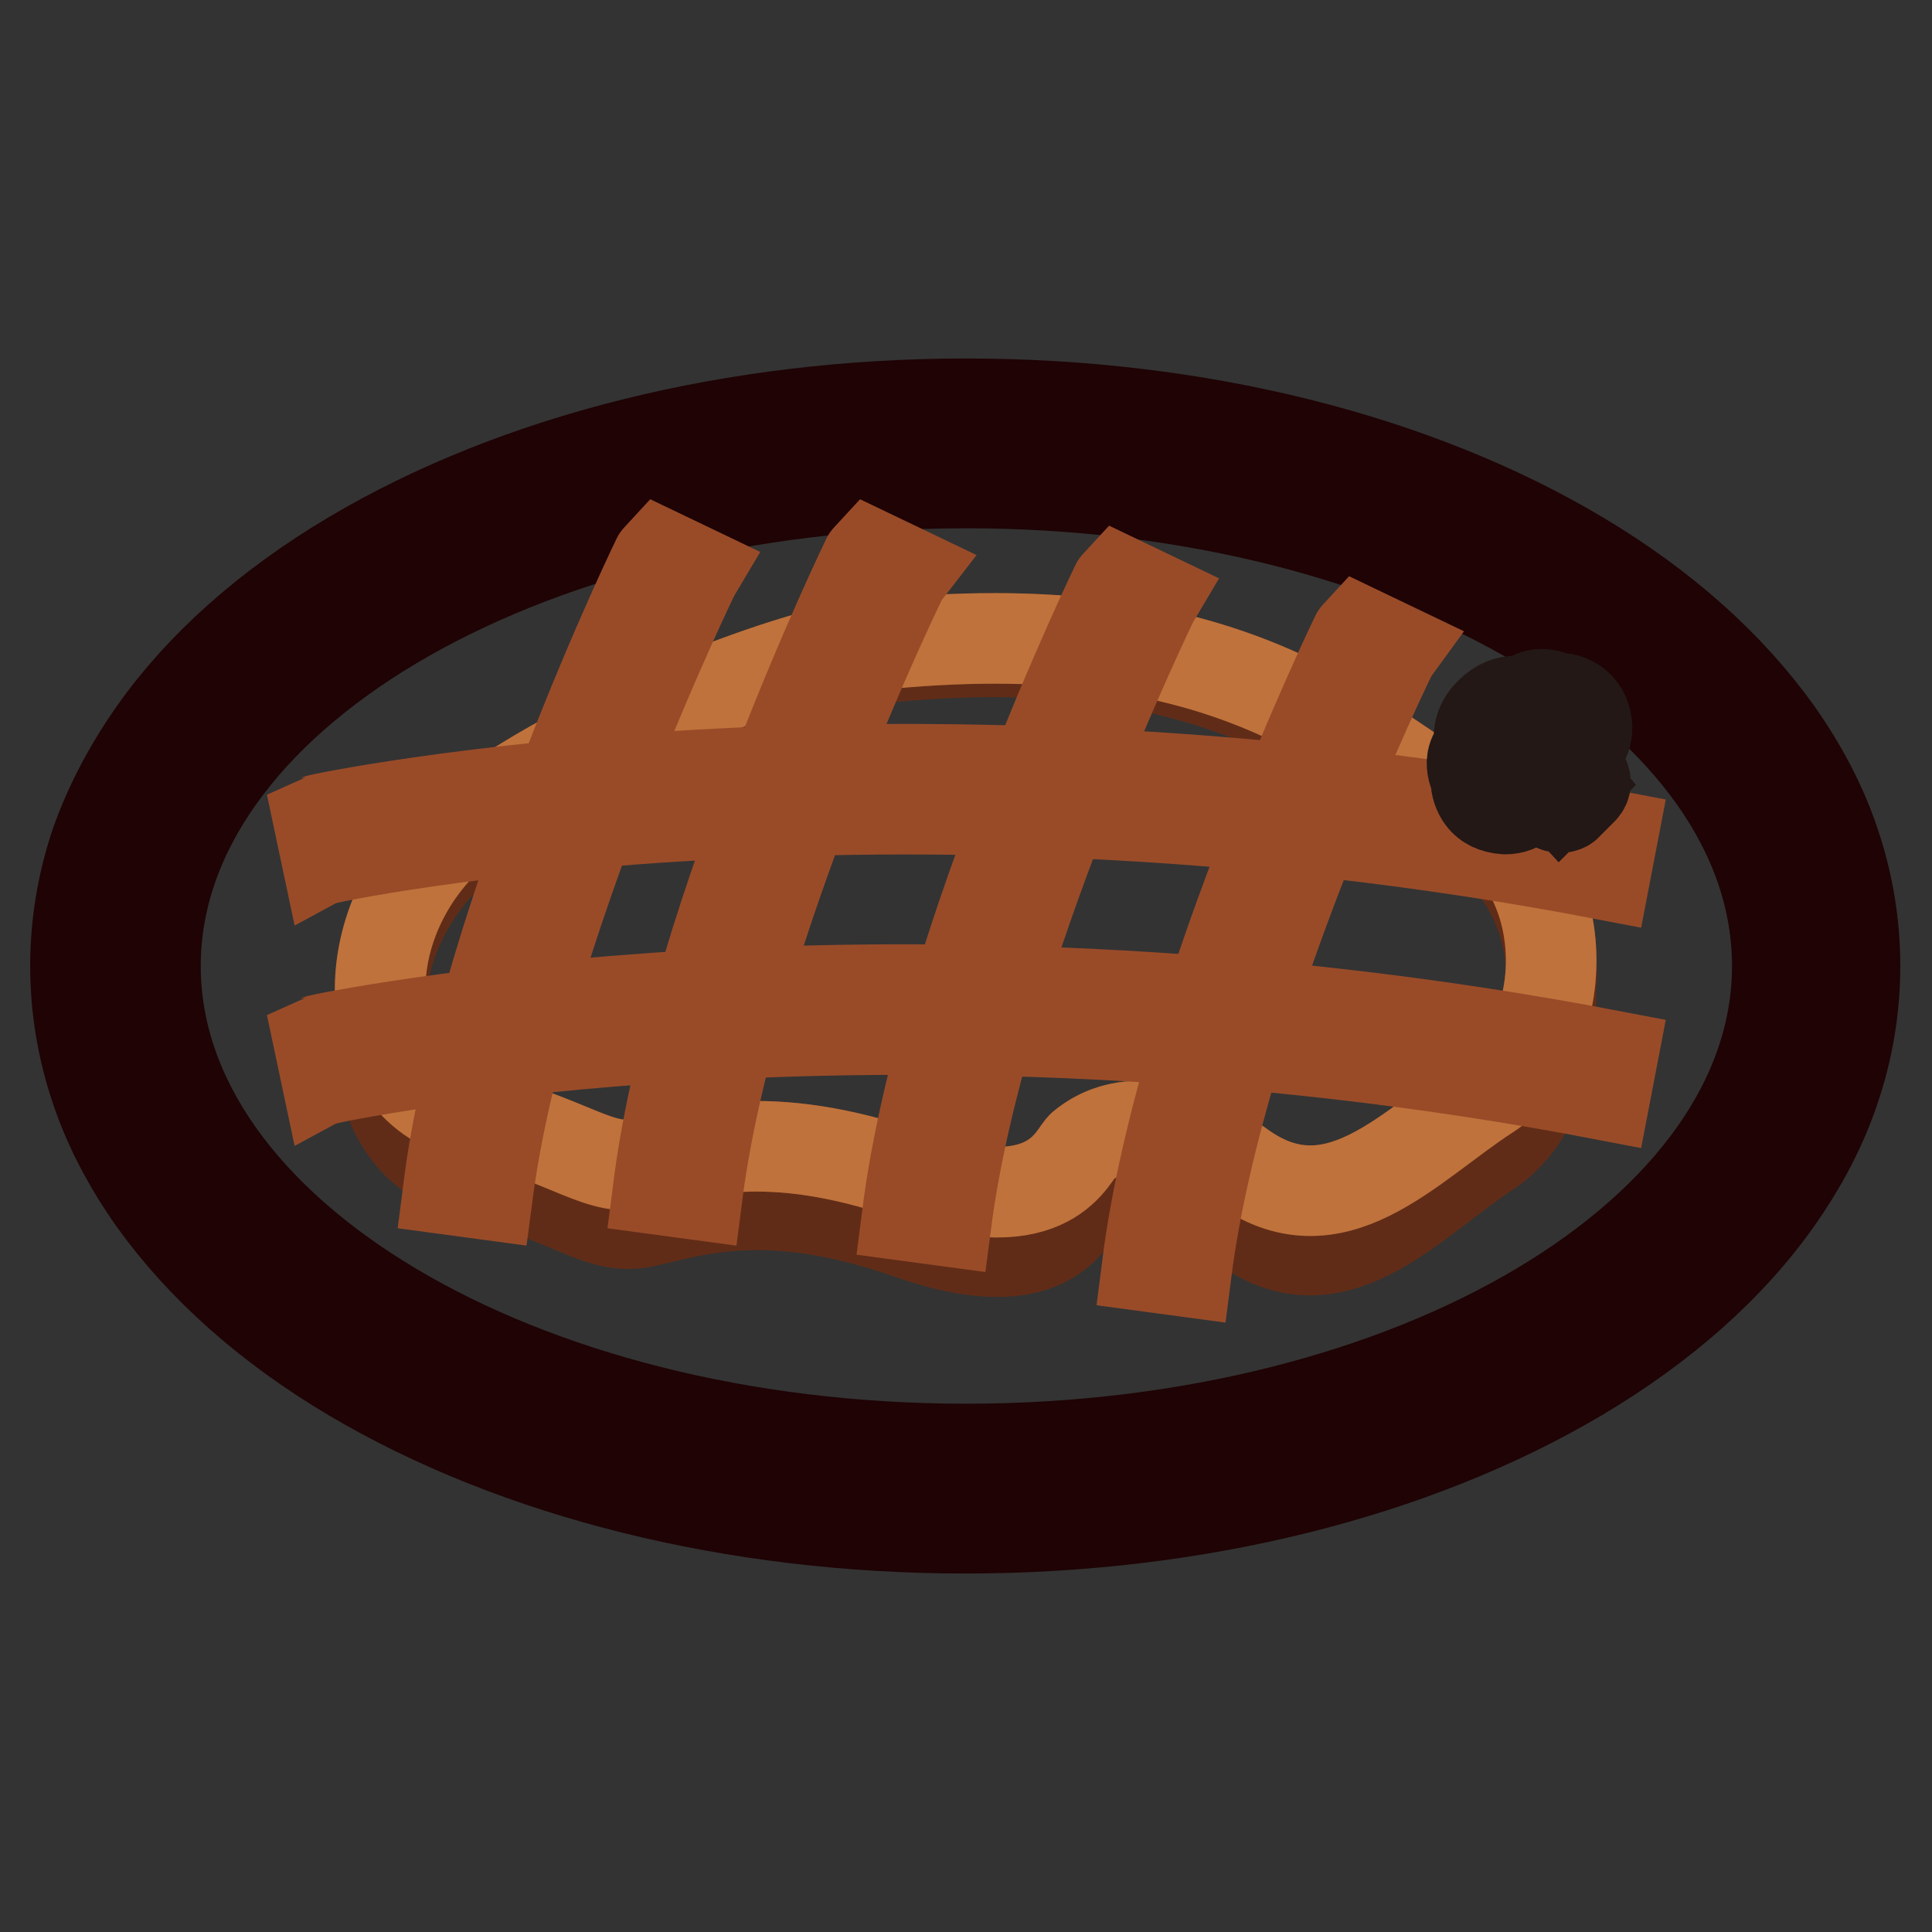
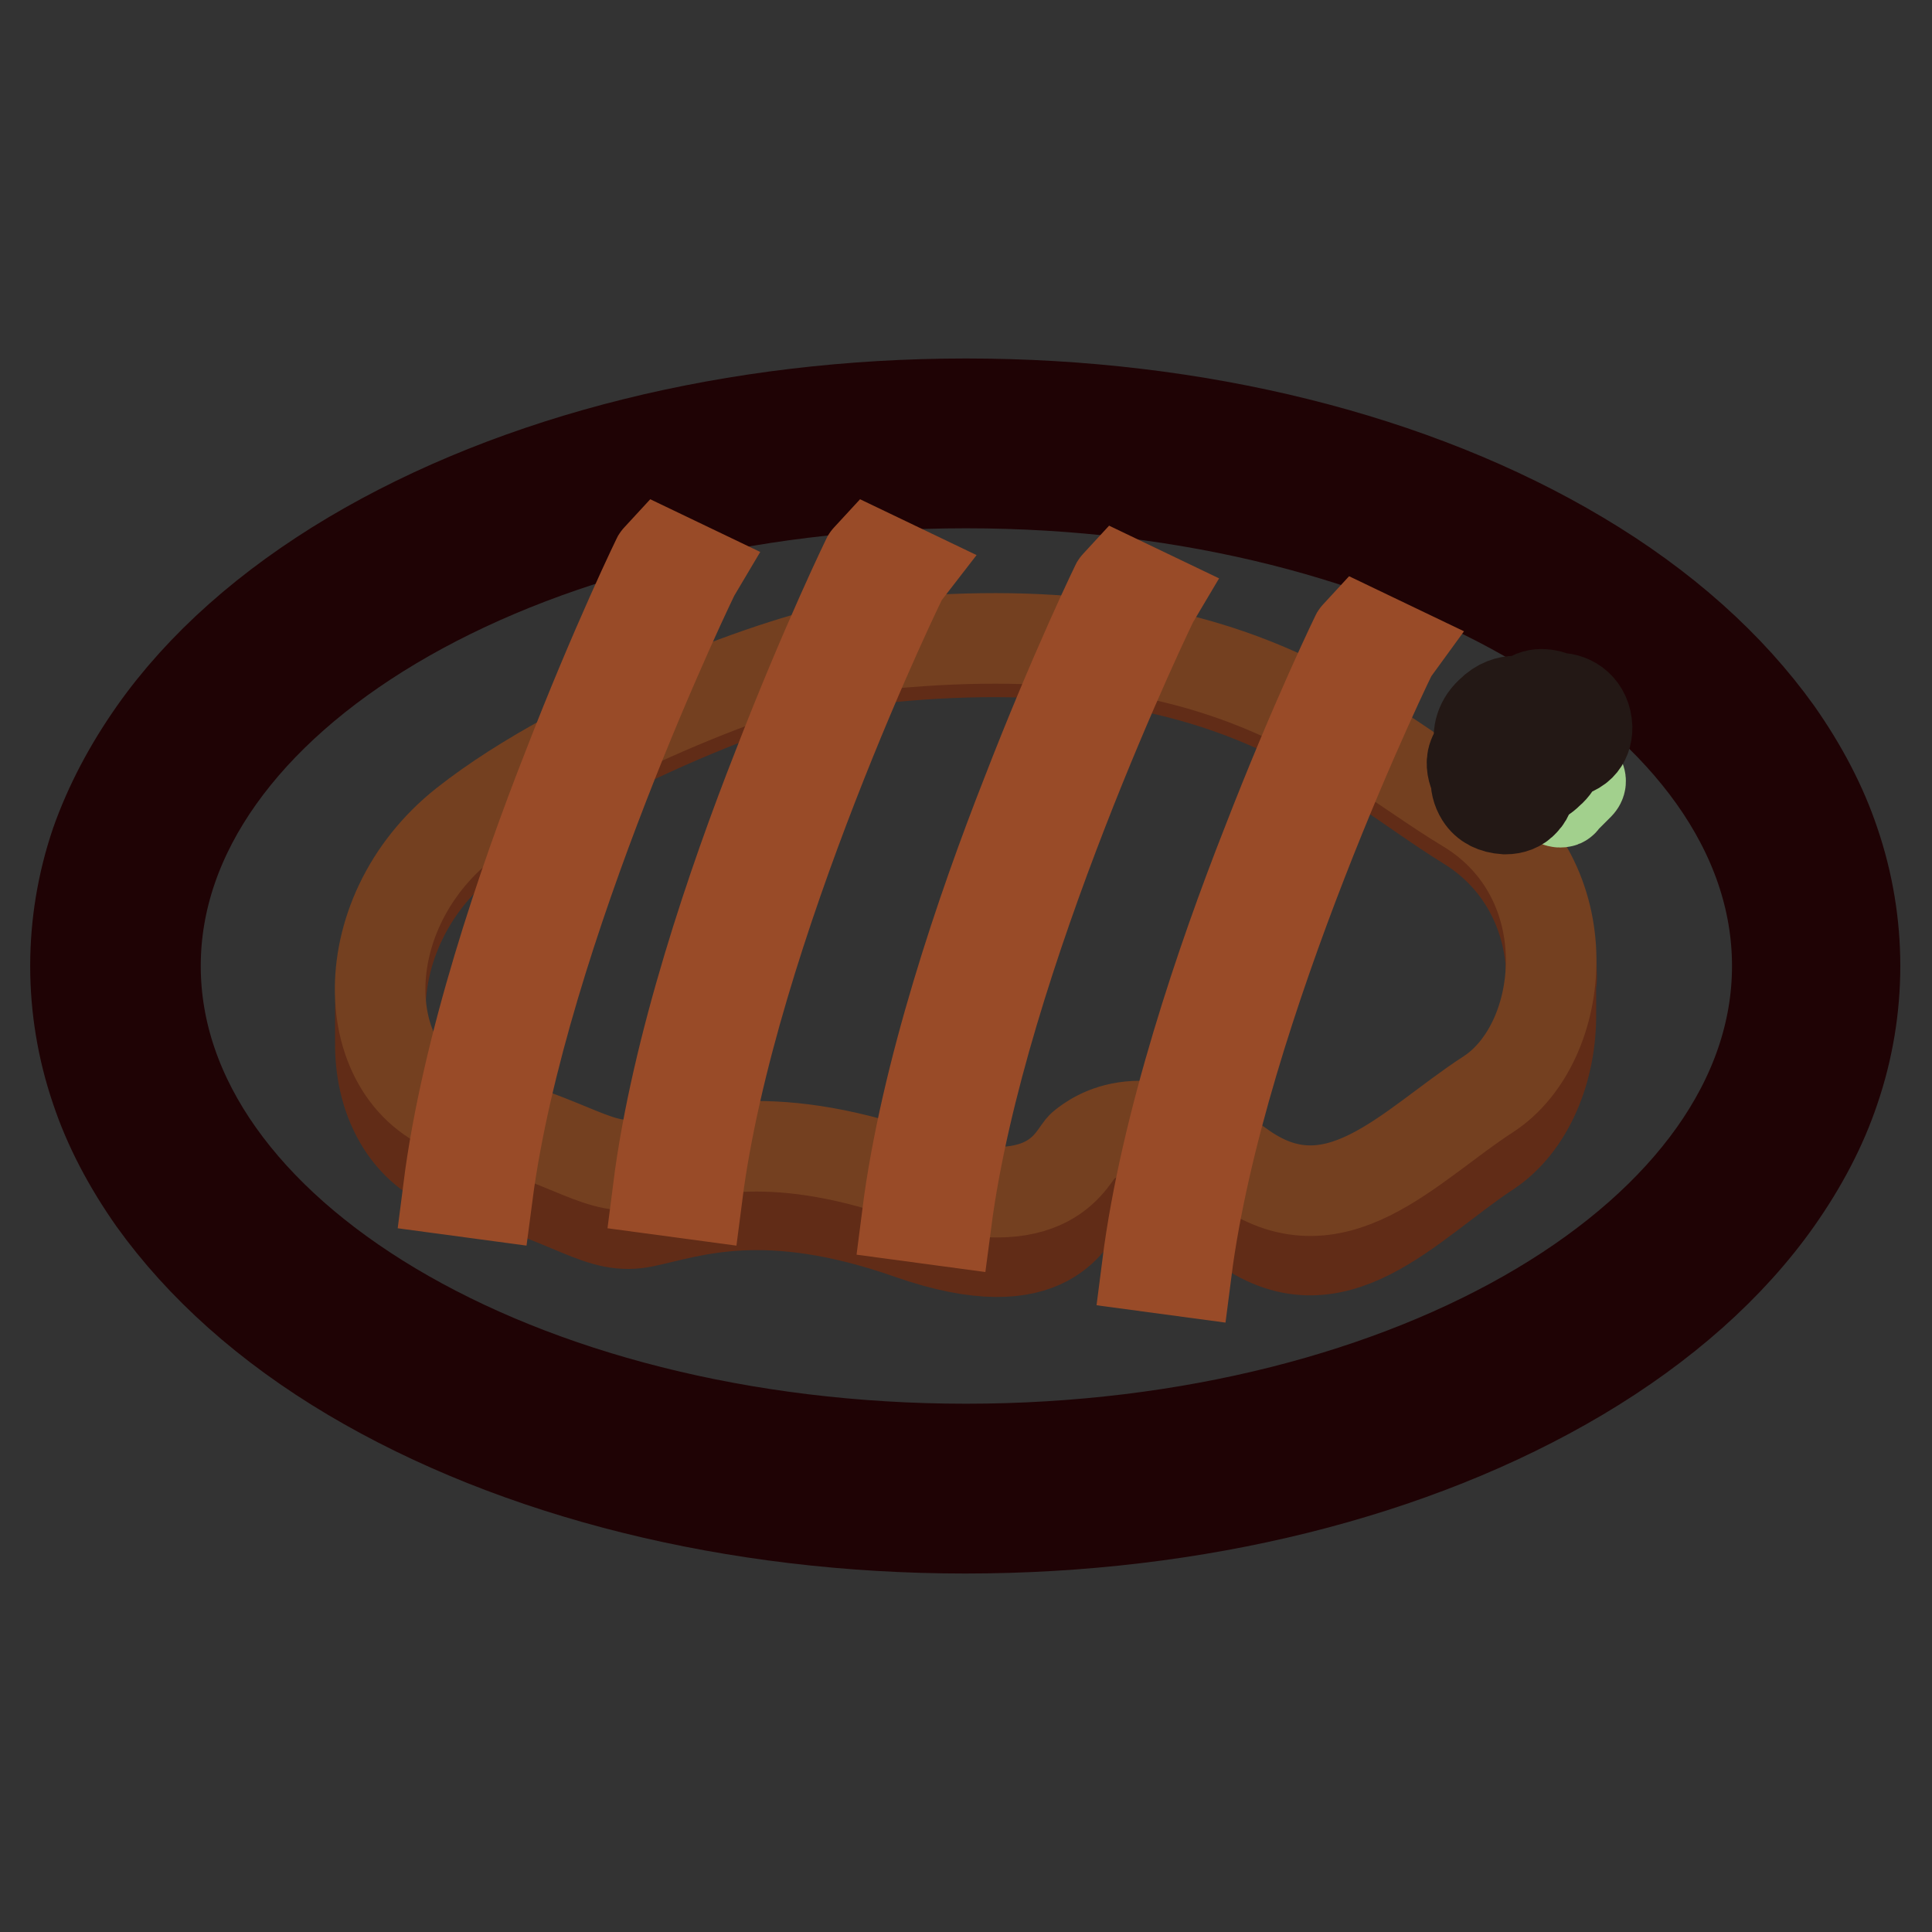
<svg xmlns="http://www.w3.org/2000/svg" version="1.1" x="0px" y="0px" viewBox="0 0 256 256" enable-background="new 0 0 256 256" xml:space="preserve">
  <rect x="0" y="0" width="256" height="256" fill="#333333" stroke="none" />
  <g>
    <path stroke-width="12" fill-opacity="0" stroke="#ffffff" d="M128,197.2c-29.7,0-57.6-6.9-78.7-19.5c-10.5-6.3-18.8-13.6-24.6-21.8c-6.3-8.8-9.4-18.2-9.4-27.9 c0-9.7,3.2-19.2,9.4-28c5.8-8.2,14.1-15.6,24.6-21.8C70.4,65.7,98.4,58.7,128,58.7c29.6,0,57.6,6.9,78.7,19.5 c10.5,6.3,18.8,13.6,24.6,21.8c6.3,8.8,9.4,18.2,9.4,28c0,9.7-3.2,19.2-9.4,28c-5.8,8.2-14.1,15.6-24.6,21.8 C185.6,190.3,157.7,197.2,128,197.2z" />
    <path stroke-width="12" fill-opacity="0" stroke="#1f0305" d="M128,64c59.4,0,107.5,28.6,107.5,64c0,35.3-48.1,64-107.5,64S20.6,163.3,20.6,128C20.6,92.7,68.7,64,128,64  M128,53.5c-30.6,0-59.5,7.2-81.4,20.2c-11.1,6.6-20,14.5-26.2,23.3c-3.3,4.7-5.9,9.6-7.7,14.7C10.9,117,10,122.5,10,128 c0,5.5,0.9,11,2.7,16.3c1.7,5.1,4.3,10,7.6,14.7c6.3,8.8,15.1,16.7,26.2,23.3c21.9,13,50.8,20.2,81.4,20.2s59.5-7.2,81.4-20.2 c11.1-6.6,20-14.5,26.2-23.3c3.3-4.7,5.9-9.6,7.6-14.7c1.8-5.3,2.7-10.8,2.7-16.3c0-5.5-0.9-11-2.7-16.3c-1.7-5.1-4.3-10-7.6-14.7 c-6.3-8.8-15.1-16.7-26.2-23.3C187.5,60.7,158.6,53.5,128,53.5z" />
    <path stroke-width="12" fill-opacity="0" stroke="#612c17" d="M205.6,129.8c0-7.7-3.4-15.7-11.2-20.5c-15.6-9.6-32.1-27.8-81.4-21.7c-8.1,1-35.8,11.2-51.4,23.8 c-7.6,6.1-11.2,14.7-11.2,22.4v4.3c-0.1,8.1,3.9,15.2,11.4,17.1c14.6,3.8,17.5,8,23.6,6.7c6.2-1.3,16-5.1,35.1,1.6 c19.1,6.7,21.6-2.9,23-4c1.4-1.1,8.2-6.7,20.8,2.7c12.5,9.4,22.4-2.7,32.9-9.6c5.3-3.5,8.4-10.8,8.3-18.4v-0.2v-0.2v-0.2v-0.2v-0.2 v-0.2v-0.2v-0.2v-0.2v-0.2V132v-0.2v-0.2v-0.2v-0.2v-0.2v-0.2v-0.2v-0.2v-0.2v-0.2V130C205.6,129.9,205.6,129.8,205.6,129.8 L205.6,129.8z" />
    <path stroke-width="12" fill-opacity="0" stroke="#744020" d="M113,85.8c-8.1,1-35.8,11-51.4,23.3c-15.6,12.3-14.4,34.9,0.2,38.5c14.6,3.7,17.5,7.9,23.6,6.5 c6.2-1.3,16-5,35.1,1.6c19.1,6.5,21.6-2.9,23-3.9c1.4-1.1,8.2-6.5,20.8,2.6c12.5,9.2,22.4-2.6,32.9-9.4c10.5-6.8,12.7-28.6-2.9-38 S162.4,79.8,113,85.8z" />
-     <path stroke-width="12" fill-opacity="0" stroke="#c0723c" d="M113,85.8c-8.1,1-35.8,11-51.4,23.3c-15.6,12.3-14.4,34.9,0.2,38.5c14.6,3.7,17.5,7.9,23.6,6.5 c6.2-1.3,16-5,35.1,1.6c19.1,6.5,21.6-2.9,23-3.9c1.4-1.1,8.2-6.5,20.8,2.6c12.5,9.2,22.4-2.6,32.9-9.4c10.5-6.8,12.7-28.6-2.9-38 S162.4,79.8,113,85.8z" />
    <path stroke-width="12" fill-opacity="0" stroke="#994b28" d="M64.6,158.3l-5.2-0.7c2.4-18.9,9.9-40.8,15.8-55.8c6.3-16.3,12.1-28.3,12.2-28.4l4.8,2.3 C91.9,76.2,69.2,123.2,64.6,158.3z M92.4,158.3l-5.2-0.7c2.4-18.9,9.9-40.8,15.8-55.8c6.3-16.3,12.1-28.3,12.2-28.4l4.8,2.3 C119.6,76.2,96.9,123.2,92.4,158.3z M125.4,161.8l-5.2-0.7c2.4-18.9,9.9-40.8,15.8-55.8c6.3-16.3,12.1-28.3,12.2-28.4l4.8,2.3 C152.7,79.7,130,126.7,125.4,161.8L125.4,161.8z M157.2,168.5l-5.2-0.7c2.4-18.9,9.9-40.8,15.8-55.8c6.3-16.3,12.1-28.3,12.2-28.4 l4.8,2.3C184.5,86.3,161.7,133.3,157.2,168.5L157.2,168.5z" />
-     <path stroke-width="12" fill-opacity="0" stroke="#994b28" d="M212.7,115.9c-48.9-9.4-92.4-9.5-120.2-7.9c-30.2,1.7-49,5.7-49.2,5.8l-1.1-5.2c0.2-0.1,19.3-4.1,49.9-5.9 c28.1-1.6,72.1-1.5,121.6,8L212.7,115.9z M212.7,145.1c-48.9-9.4-92.4-9.5-120.2-7.9c-30.2,1.7-49,5.7-49.2,5.8l-1.1-5.2 c0.2-0.1,19.3-4.1,49.9-5.9c28.1-1.6,72.1-1.5,121.6,8L212.7,145.1L212.7,145.1z" />
    <path stroke-width="12" fill-opacity="0" stroke="#a2d08d" d="M206.7,106.3c-0.2,0-0.3-0.1-0.5-0.2c-0.8-0.8-2.6-1.6-4-2.2c-0.5-0.2-0.9-0.4-1.2-0.6 c-0.3-0.1-0.6-0.5-0.5-1.1c0.2-1.4,4.3-5.9,5.6-5.9c0.3,0,0.5,0.1,0.7,0.3c0.3,0.4,0.2,0.8,0.1,1c-0.4,1.6,1.6,4.5,2.4,5.5 c0.2,0.3,0.2,0.6-0.1,0.9l-2,2C207.1,106.3,206.9,106.3,206.7,106.3L206.7,106.3z" />
-     <path stroke-width="12" fill-opacity="0" stroke="#231815" d="M206.1,97.1c0.2,0,0.2,0.1,0.1,0.4c-0.6,2.3,2.5,6.1,2.5,6.1l-2,2c-1.2-1.3-4.2-2.3-5.4-2.9 C200.2,102.4,205.1,97.1,206.1,97.1 M206.1,95.8c-0.4,0-1.2,0-3.7,2.6c-1.1,1.1-2.4,2.7-2.6,3.8c-0.2,0.9,0.3,1.5,0.9,1.8 c0.3,0.2,0.8,0.3,1.3,0.6c1.2,0.5,3.1,1.3,3.8,2c0.2,0.3,0.6,0.4,1,0.4h0c0.3,0,0.7-0.1,0.9-0.4l2-2c0.5-0.5,0.5-1.2,0.1-1.8 c-1.1-1.3-2.6-3.8-2.3-4.9c0.2-0.6,0.1-1.1-0.2-1.5C207,96,206.6,95.8,206.1,95.8L206.1,95.8z" />
    <path stroke-width="12" fill-opacity="0" stroke="#a2d08d" d="M199.4,106.5c-1.5,0-2.3-0.8-2.7-1.4c-0.5-0.7-0.6-1.6-0.5-2.2c-0.3-0.4-0.7-1.3-0.5-2.3 c0.1-0.6,0.5-1.2,1.1-1.6c-0.4-1.1-0.5-2.7,1.1-4.2c0.8-0.9,1.8-1.3,2.9-1.3c0.6,0,1,0.1,1.4,0.2c0.7-0.9,1.5-1.2,2.1-1.2 c0.7,0,1.4,0.3,1.8,0.6c0.2,0,0.3,0,0.4,0c1.5,0,3.1,1,3.2,3.2c0,0.8-0.2,1.4-0.7,1.9c-0.7,0.8-1.9,1-2.7,1 c-0.1,1.4-1.1,2.3-1.3,2.5c-0.2,0.3-1.1,1.2-2.5,1.3c0,0.7-0.2,1.8-0.9,2.6C200.9,106.2,200.3,106.5,199.4,106.5L199.4,106.5z" />
    <path stroke-width="12" fill-opacity="0" stroke="#231815" d="M204.2,93.3c0.9,0,1.6,0.6,1.6,0.6c0.1-0.1,0.3-0.1,0.5-0.1c0.9,0,2.5,0.6,2.5,2.6c0.1,2-2.1,2.2-3,2.2 c-0.2,0-0.4,0-0.4,0c0.2,1.7-1.1,2.7-1.1,2.7s-0.8,1.2-2.3,1.2c-0.1,0-0.3,0-0.4,0c0,0,0.3,3.4-2.1,3.4h-0.1 c-2.5-0.1-2.8-2.4-2.5-3.1c0,0-1.8-2.2,0.7-3.5c0,0-1.4-2.1,0.7-4c0.8-0.9,1.7-1.1,2.4-1.1c1,0,1.6,0.4,1.6,0.4 C202.9,93.6,203.6,93.3,204.2,93.3 M204.2,92c-0.6,0-1.5,0.2-2.3,1.1c-0.3-0.1-0.7-0.2-1.1-0.2c-0.9,0-2.1,0.3-3.3,1.5 c-1.6,1.5-1.7,3.2-1.4,4.5c-0.6,0.6-0.9,1.2-1,1.7c-0.2,1,0.2,2,0.5,2.5c-0.1,0.7,0.1,1.6,0.6,2.4c0.7,1.1,1.8,1.6,3.2,1.7h0.1 c0.9,0,1.8-0.3,2.4-1c0.7-0.7,0.9-1.7,1-2.5c1.3-0.3,2.1-1.1,2.4-1.4c0.5-0.4,1.2-1.3,1.5-2.4c0.8-0.1,1.9-0.4,2.6-1.1 c0.6-0.6,0.9-1.4,0.9-2.4c-0.1-2.6-2-3.9-3.8-3.9h-0.3C205.7,92.2,205,92,204.2,92L204.2,92z" />
  </g>
</svg>